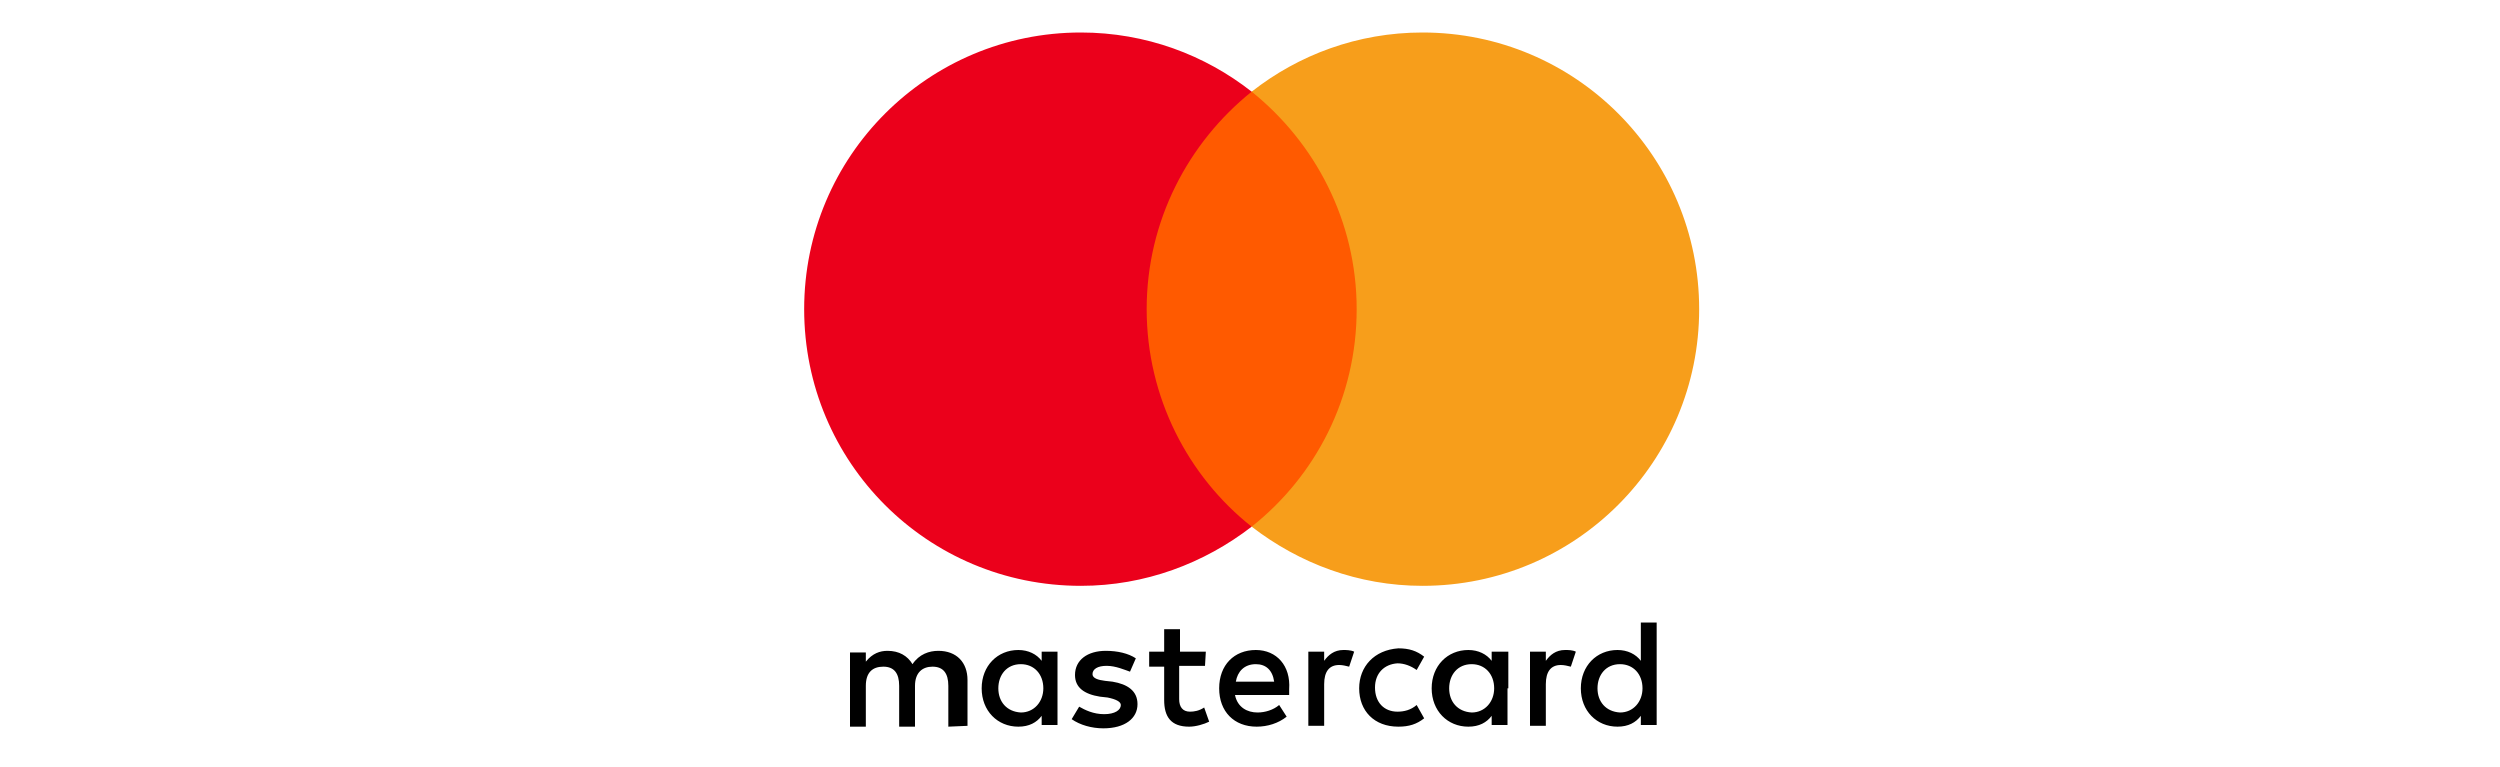
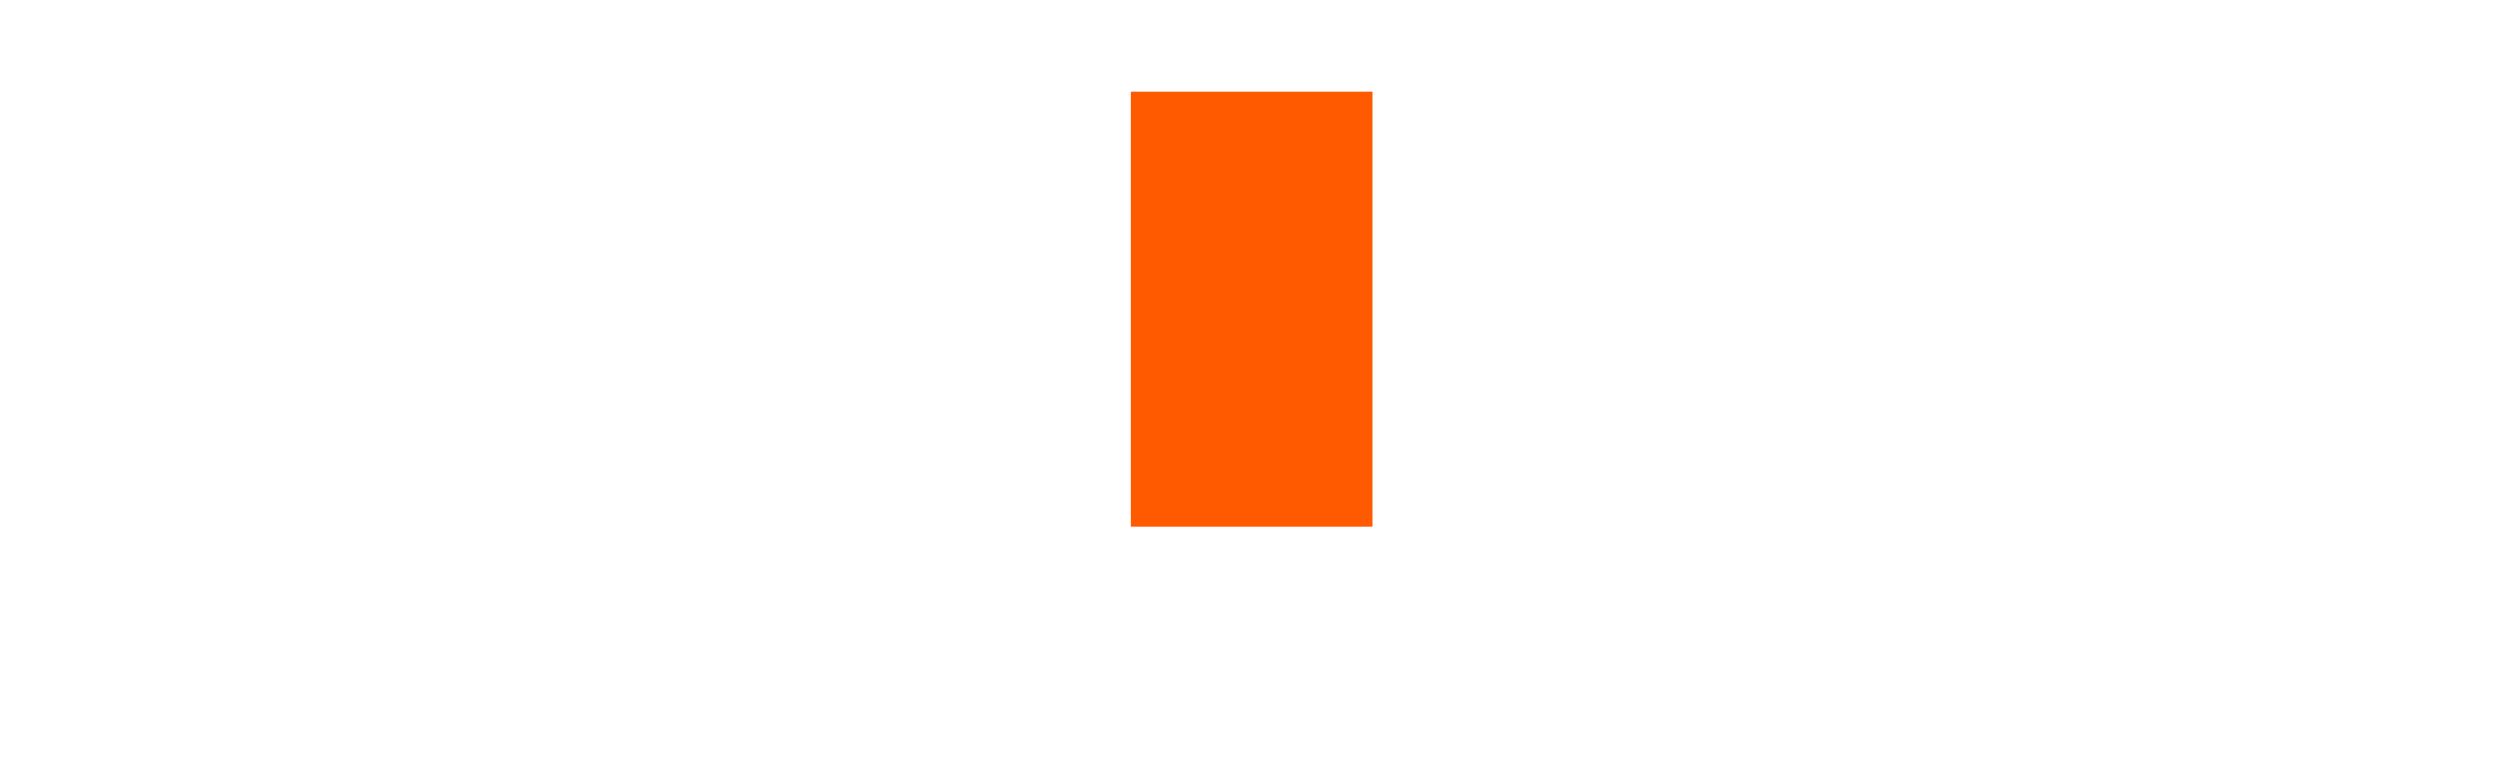
<svg xmlns="http://www.w3.org/2000/svg" version="1.1" id="Layer_1" x="0px" y="0px" viewBox="0 0 300 92" style="enable-background:new 0 0 300 92;" xml:space="preserve">
  <style type="text/css"> .st0{fill:#FF5A00;} .st1{fill:#EB001B;} .st2{fill:#F79E1B;} </style>
  <g>
-     <path id="XMLID_1775_" d="M116.1,87.1v-5.5c0-2.1-1.3-3.5-3.5-3.5c-1.1,0-2.3,0.4-3.1,1.6c-0.6-1-1.6-1.6-3-1.6 c-0.9,0-1.8,0.3-2.6,1.3v-1.1h-1.9v8.9h1.9v-4.9c0-1.6,0.8-2.3,2.1-2.3c1.3,0,1.9,0.8,1.9,2.3v4.9h1.9v-4.9c0-1.6,0.9-2.3,2.1-2.3 c1.3,0,1.9,0.8,1.9,2.3v4.9L116.1,87.1L116.1,87.1z M144.7,78.2h-3.1v-2.7h-1.9v2.7h-1.8V80h1.8V84c0,2,0.8,3.2,3,3.2 c0.8,0,1.8-0.3,2.4-0.6l-0.6-1.7c-0.6,0.4-1.2,0.5-1.7,0.5c-0.9,0-1.3-0.6-1.3-1.5v-4h3.1L144.7,78.2L144.7,78.2z M161.2,78 c-1.1,0-1.8,0.6-2.3,1.3v-1.1h-1.9v8.9h1.9v-5c0-1.5,0.6-2.3,1.8-2.3c0.4,0,0.8,0.1,1.2,0.2l0.6-1.8C162.1,78,161.5,78,161.2,78 L161.2,78z M136.3,79c-0.9-0.6-2.2-0.9-3.6-0.9c-2.2,0-3.7,1.1-3.7,2.9c0,1.5,1.1,2.3,3,2.6l0.9,0.1c1,0.2,1.6,0.5,1.6,0.9 c0,0.6-0.7,1.1-2,1.1c-1.3,0-2.3-0.5-3-0.9l-0.9,1.5c1,0.7,2.4,1.1,3.8,1.1c2.6,0,4.1-1.2,4.1-2.9c0-1.6-1.2-2.4-3-2.7l-0.9-0.1 c-0.8-0.1-1.5-0.3-1.5-0.8c0-0.6,0.6-1,1.7-1c1.1,0,2.2,0.5,2.8,0.7L136.3,79L136.3,79z M187.8,78c-1.1,0-1.8,0.6-2.3,1.3v-1.1 h-1.9v8.9h1.9v-5c0-1.5,0.6-2.3,1.8-2.3c0.4,0,0.8,0.1,1.2,0.2l0.6-1.8C188.7,78,188.2,78,187.8,78L187.8,78z M163.1,82.6 c0,2.7,1.8,4.6,4.7,4.6c1.3,0,2.2-0.3,3.1-1l-0.9-1.6c-0.7,0.6-1.5,0.8-2.3,0.8c-1.6,0-2.7-1.1-2.7-2.9c0-1.7,1.1-2.8,2.7-2.9 c0.8,0,1.6,0.3,2.3,0.8l0.9-1.6c-0.9-0.7-1.8-1-3.1-1C164.9,78,163.1,80,163.1,82.6L163.1,82.6L163.1,82.6z M181,82.6v-4.4H179v1.1 c-0.6-0.8-1.6-1.3-2.8-1.3c-2.5,0-4.4,1.9-4.4,4.6c0,2.7,1.9,4.6,4.4,4.6c1.3,0,2.2-0.5,2.8-1.3v1.1h1.9V82.6L181,82.6z M173.9,82.6c0-1.6,1-2.9,2.7-2.9c1.6,0,2.7,1.2,2.7,2.9c0,1.6-1.1,2.9-2.7,2.9C174.9,85.4,173.9,84.2,173.9,82.6L173.9,82.6z M150.7,78c-2.6,0-4.4,1.8-4.4,4.6c0,2.8,1.8,4.6,4.5,4.6c1.3,0,2.6-0.4,3.6-1.2l-0.9-1.4c-0.7,0.6-1.7,0.9-2.6,0.9 c-1.2,0-2.4-0.6-2.7-2.1h6.5c0-0.3,0-0.5,0-0.7C154.9,79.9,153.2,78,150.7,78L150.7,78L150.7,78z M150.7,79.7c1.2,0,2,0.7,2.2,2.1 h-4.6C148.5,80.6,149.3,79.7,150.7,79.7L150.7,79.7z M198.8,82.6v-7.9h-1.9v4.6c-0.6-0.8-1.6-1.3-2.8-1.3c-2.5,0-4.4,1.9-4.4,4.6 c0,2.7,1.9,4.6,4.4,4.6c1.3,0,2.2-0.5,2.8-1.3v1.1h1.9V82.6L198.8,82.6z M191.7,82.6c0-1.6,1-2.9,2.7-2.9c1.6,0,2.7,1.2,2.7,2.9 c0,1.6-1.1,2.9-2.7,2.9C192.7,85.4,191.7,84.2,191.7,82.6L191.7,82.6z M126.9,82.6v-4.4H125v1.1c-0.6-0.8-1.6-1.3-2.8-1.3 c-2.5,0-4.4,1.9-4.4,4.6c0,2.7,1.9,4.6,4.4,4.6c1.3,0,2.2-0.5,2.8-1.3v1.1h1.9V82.6L126.9,82.6z M119.8,82.6c0-1.6,1-2.9,2.7-2.9 c1.6,0,2.7,1.2,2.7,2.9c0,1.6-1.1,2.9-2.7,2.9C120.8,85.4,119.8,84.2,119.8,82.6z" />
    <g>
      <rect id="rect19" x="135.7" y="11" class="st0" width="29" height="52.2" />
-       <path id="XMLID_330_" class="st1" d="M137.6,37.1c0-10.6,5-20,12.6-26.1c-5.6-4.4-12.7-7.1-20.5-7.1c-18.3,0-33.2,14.8-33.2,33.2 s14.8,33.2,33.2,33.2c7.7,0,14.8-2.7,20.5-7.1C142.6,57.2,137.6,47.7,137.6,37.1z" />
-       <path id="path22" class="st2" d="M203.9,37.1c0,18.3-14.8,33.2-33.2,33.2c-7.7,0-14.8-2.7-20.5-7.1c7.7-6.1,12.6-15.5,12.6-26.1 s-5-20-12.6-26.1c5.6-4.4,12.7-7.1,20.5-7.1C189.1,3.9,203.9,18.8,203.9,37.1z" />
    </g>
  </g>
</svg>